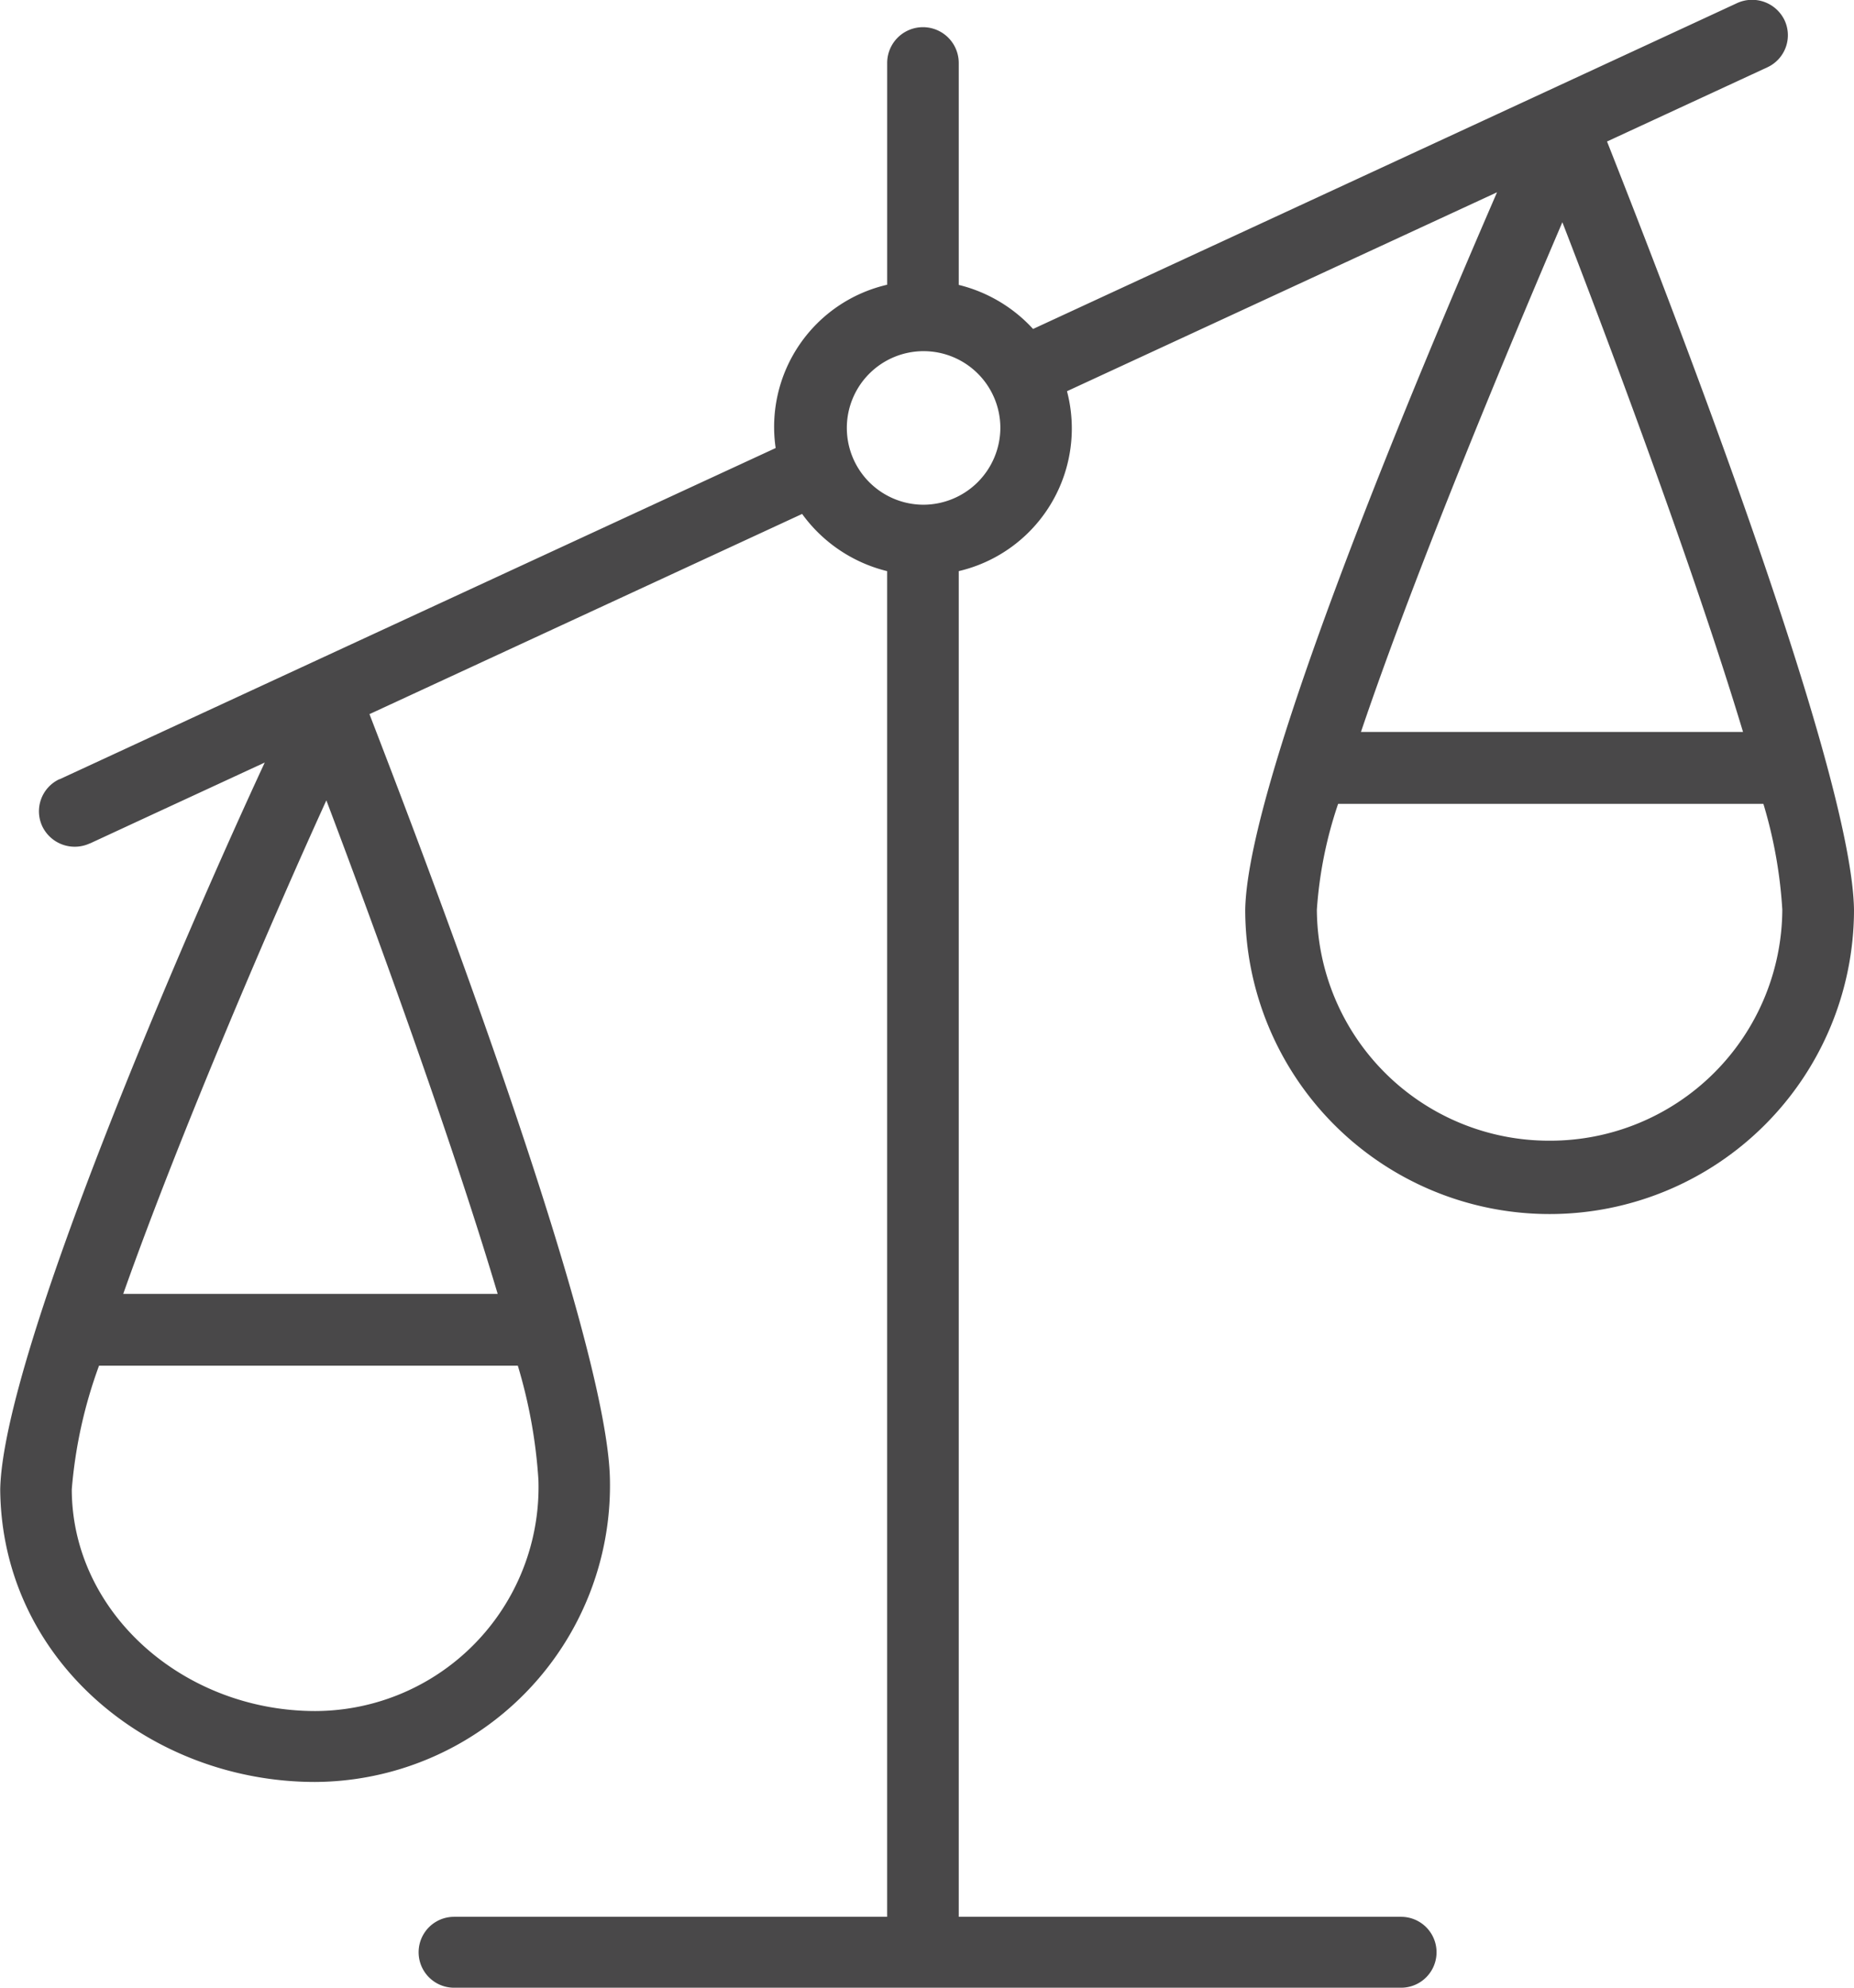
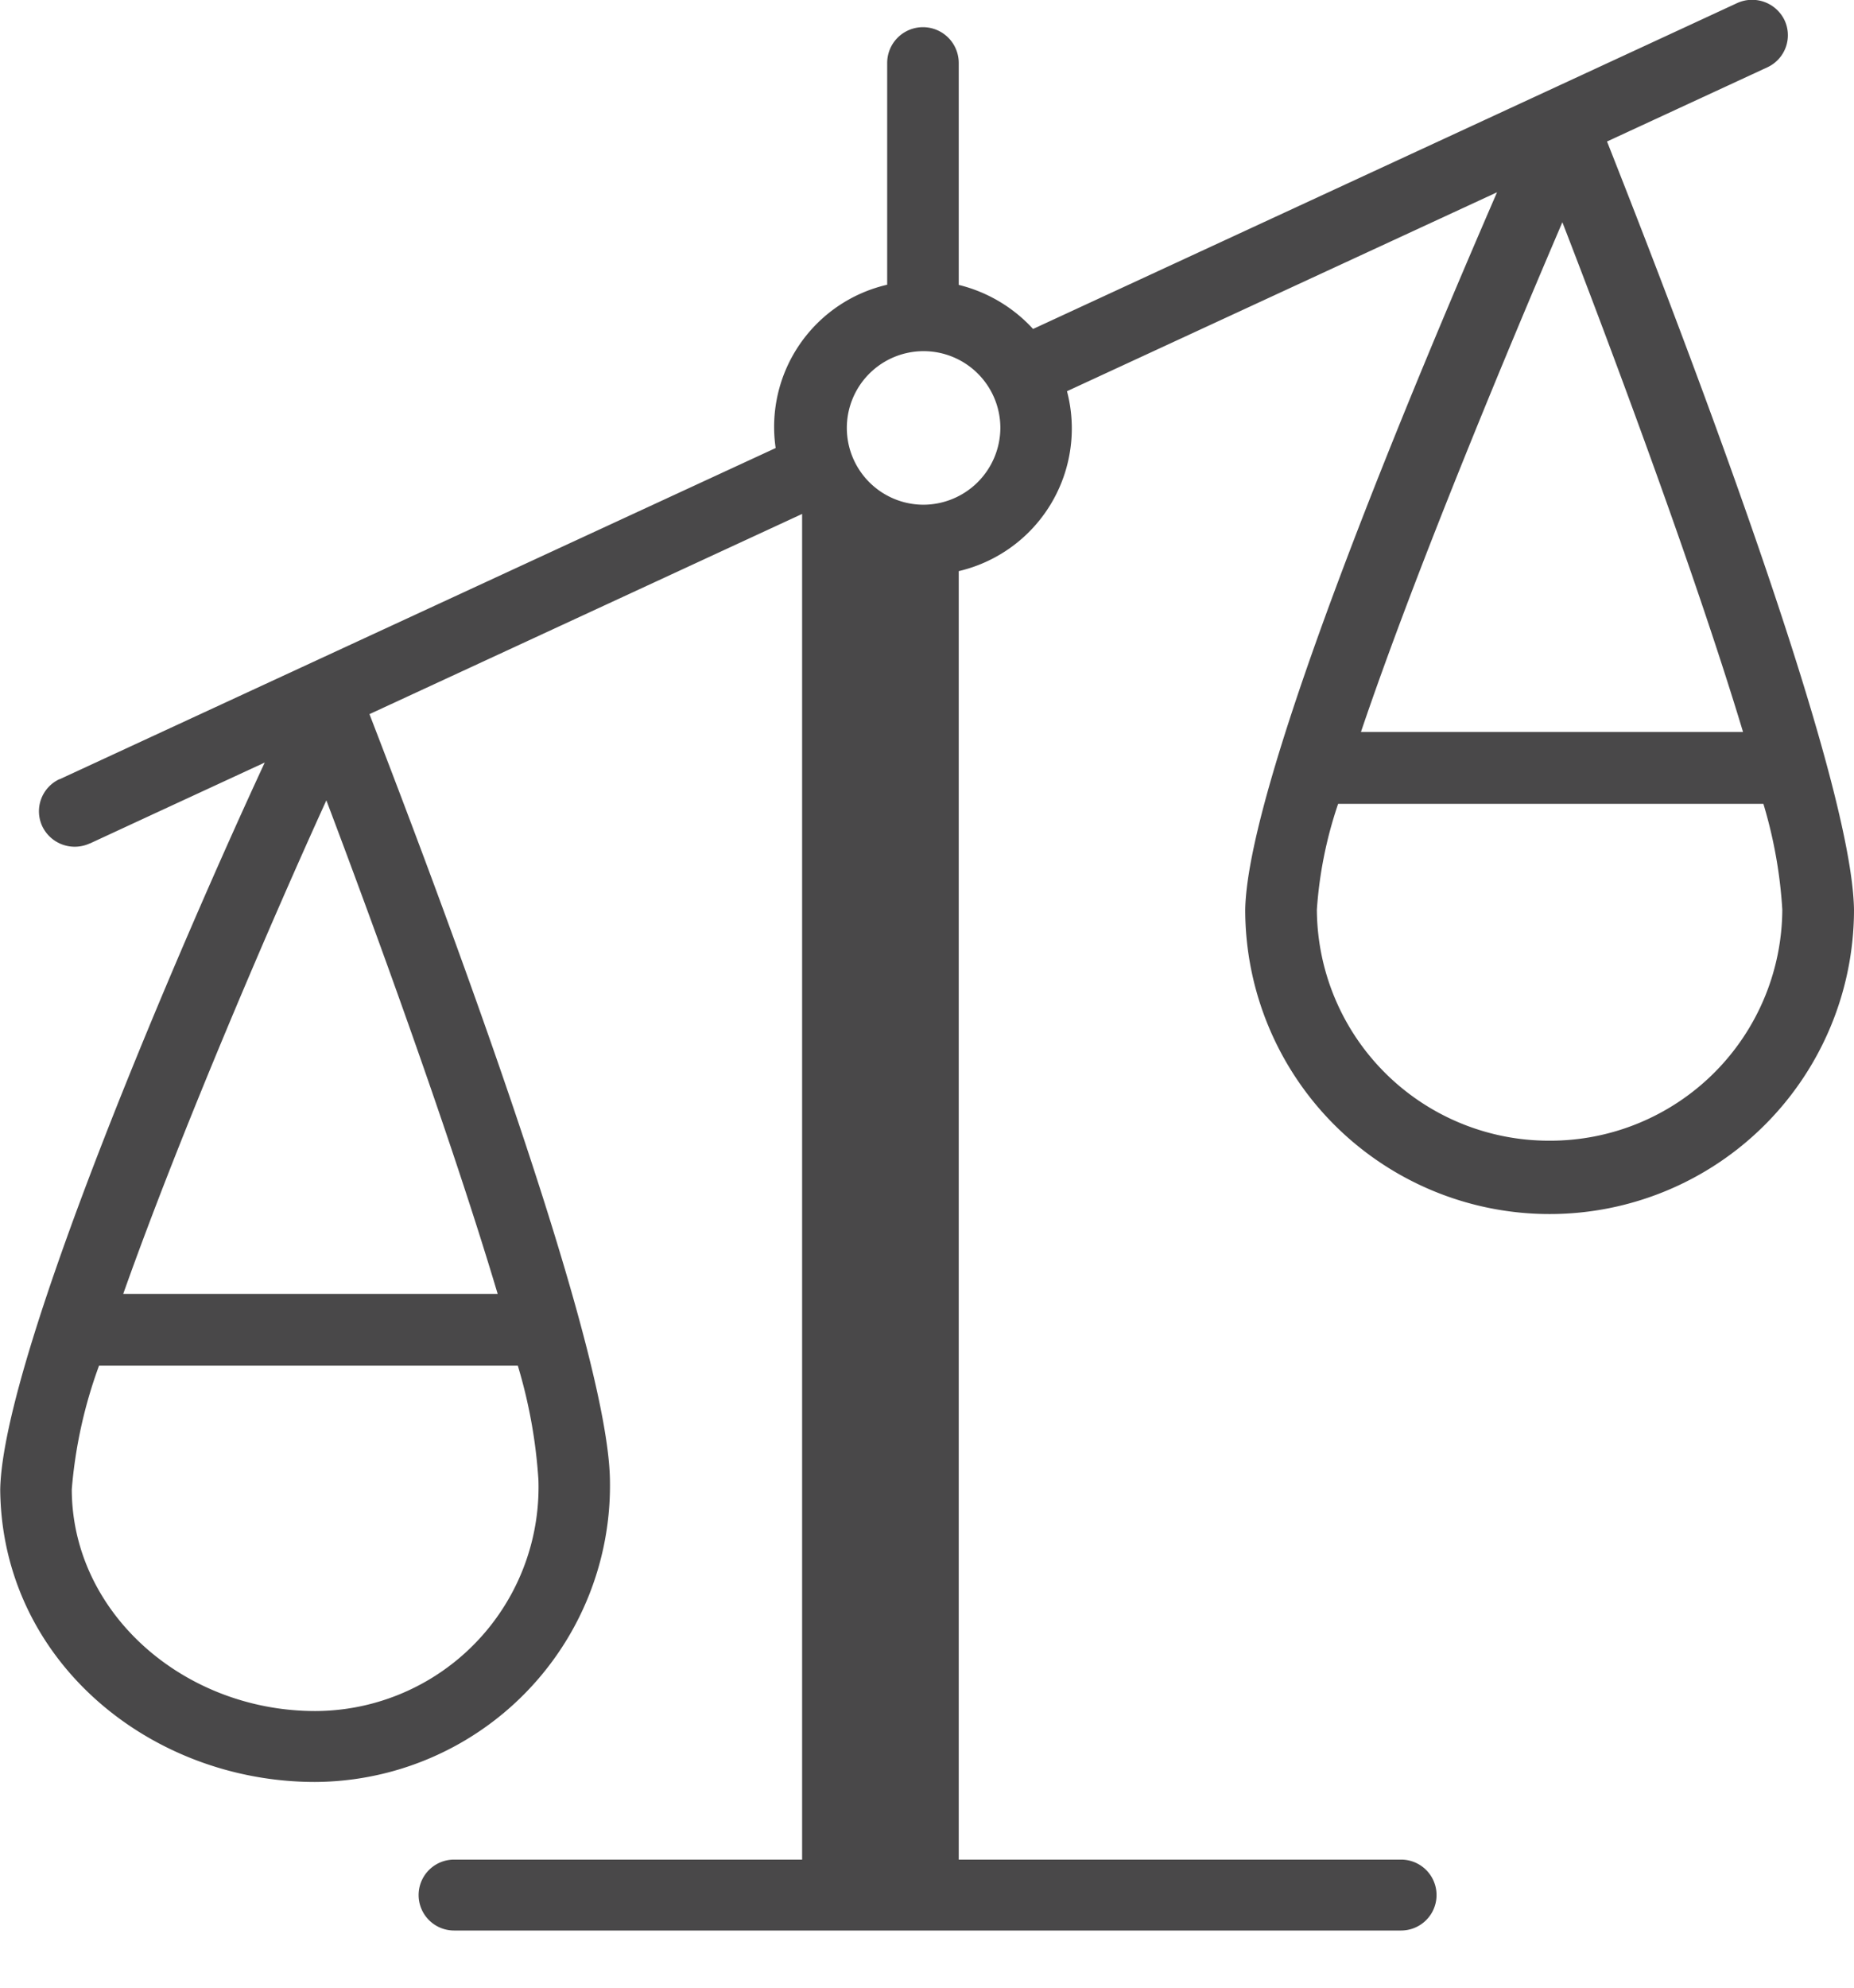
<svg xmlns="http://www.w3.org/2000/svg" data-bbox="0.008 -0.007 66.992 71.821" viewBox="0 0 67 71.813" height="71.813" width="67" data-type="color">
  <g>
-     <path d="M58.075 5.112l5.791-2.679a1.277 1.277 0 00.625-1.7 1.3 1.3 0 00-1.718-.62c-.024.013-12.071 5.588-25.44 11.772a5.376 5.376 0 00-2.686-1.592V2.275a1.293 1.293 0 00-2.586 0v8.012a5.271 5.271 0 00-4.03 5.9C14.491 22.445 2.16 28.151 2.16 28.151h-.013a1.28 1.28 0 00-.617 1.706 1.3 1.3 0 001.721.612h.008l2.216-1.027 4.092-1.892C6.76 33.597.111 48.889.008 53.807.056 59.991 5.42 64.38 11.385 64.38a10.708 10.708 0 0010.657-10.909c-.08-5.419-7.249-23.925-8.69-27.67l15.635-7.233a5.377 5.377 0 003.073 2.067v48.617H16.409a1.281 1.281 0 100 2.562h34.224a1.281 1.281 0 100-2.562H34.647V20.634a5.293 5.293 0 003.912-6.5L54.1 6.947c-2.709 6.249-9.01 21.116-9.1 25.915a11 11 0 0022 0c-.085-5.324-7.225-23.437-8.925-27.75zm-46.69 56.706c-4.759-.006-8.785-3.555-8.791-8.011a16.9 16.9 0 01.985-4.467h15.134a18.337 18.337 0 01.745 4.131 8.09 8.09 0 01-8.073 8.347zm6.6-15.071H4.453c2.1-5.93 5.475-13.74 7.341-17.831 1.569 4.142 4.442 11.962 6.191 17.831zm15.366-28.512a2.774 2.774 0 112.8-2.774 2.788 2.788 0 01-2.8 2.774zm23.11-10.206c1.662 4.29 4.73 12.453 6.529 18.416H49.182c2.018-5.966 5.45-14.143 7.279-18.416zM56 41.212a8.39 8.39 0 01-8.411-8.346 14.984 14.984 0 01.768-3.823h15.369a16.666 16.666 0 01.683 3.823A8.39 8.39 0 0156 41.212z" fill="#494849" fill-rule="evenodd" data-color="1" />
+     <path d="M58.075 5.112l5.791-2.679a1.277 1.277 0 00.625-1.7 1.3 1.3 0 00-1.718-.62c-.024.013-12.071 5.588-25.44 11.772a5.376 5.376 0 00-2.686-1.592V2.275a1.293 1.293 0 00-2.586 0v8.012a5.271 5.271 0 00-4.03 5.9C14.491 22.445 2.16 28.151 2.16 28.151h-.013a1.28 1.28 0 00-.617 1.706 1.3 1.3 0 001.721.612h.008l2.216-1.027 4.092-1.892C6.76 33.597.111 48.889.008 53.807.056 59.991 5.42 64.38 11.385 64.38a10.708 10.708 0 0010.657-10.909c-.08-5.419-7.249-23.925-8.69-27.67l15.635-7.233v48.617H16.409a1.281 1.281 0 100 2.562h34.224a1.281 1.281 0 100-2.562H34.647V20.634a5.293 5.293 0 003.912-6.5L54.1 6.947c-2.709 6.249-9.01 21.116-9.1 25.915a11 11 0 0022 0c-.085-5.324-7.225-23.437-8.925-27.75zm-46.69 56.706c-4.759-.006-8.785-3.555-8.791-8.011a16.9 16.9 0 01.985-4.467h15.134a18.337 18.337 0 01.745 4.131 8.09 8.09 0 01-8.073 8.347zm6.6-15.071H4.453c2.1-5.93 5.475-13.74 7.341-17.831 1.569 4.142 4.442 11.962 6.191 17.831zm15.366-28.512a2.774 2.774 0 112.8-2.774 2.788 2.788 0 01-2.8 2.774zm23.11-10.206c1.662 4.29 4.73 12.453 6.529 18.416H49.182c2.018-5.966 5.45-14.143 7.279-18.416zM56 41.212a8.39 8.39 0 01-8.411-8.346 14.984 14.984 0 01.768-3.823h15.369a16.666 16.666 0 01.683 3.823A8.39 8.39 0 0156 41.212z" fill="#494849" fill-rule="evenodd" data-color="1" />
  </g>
</svg>